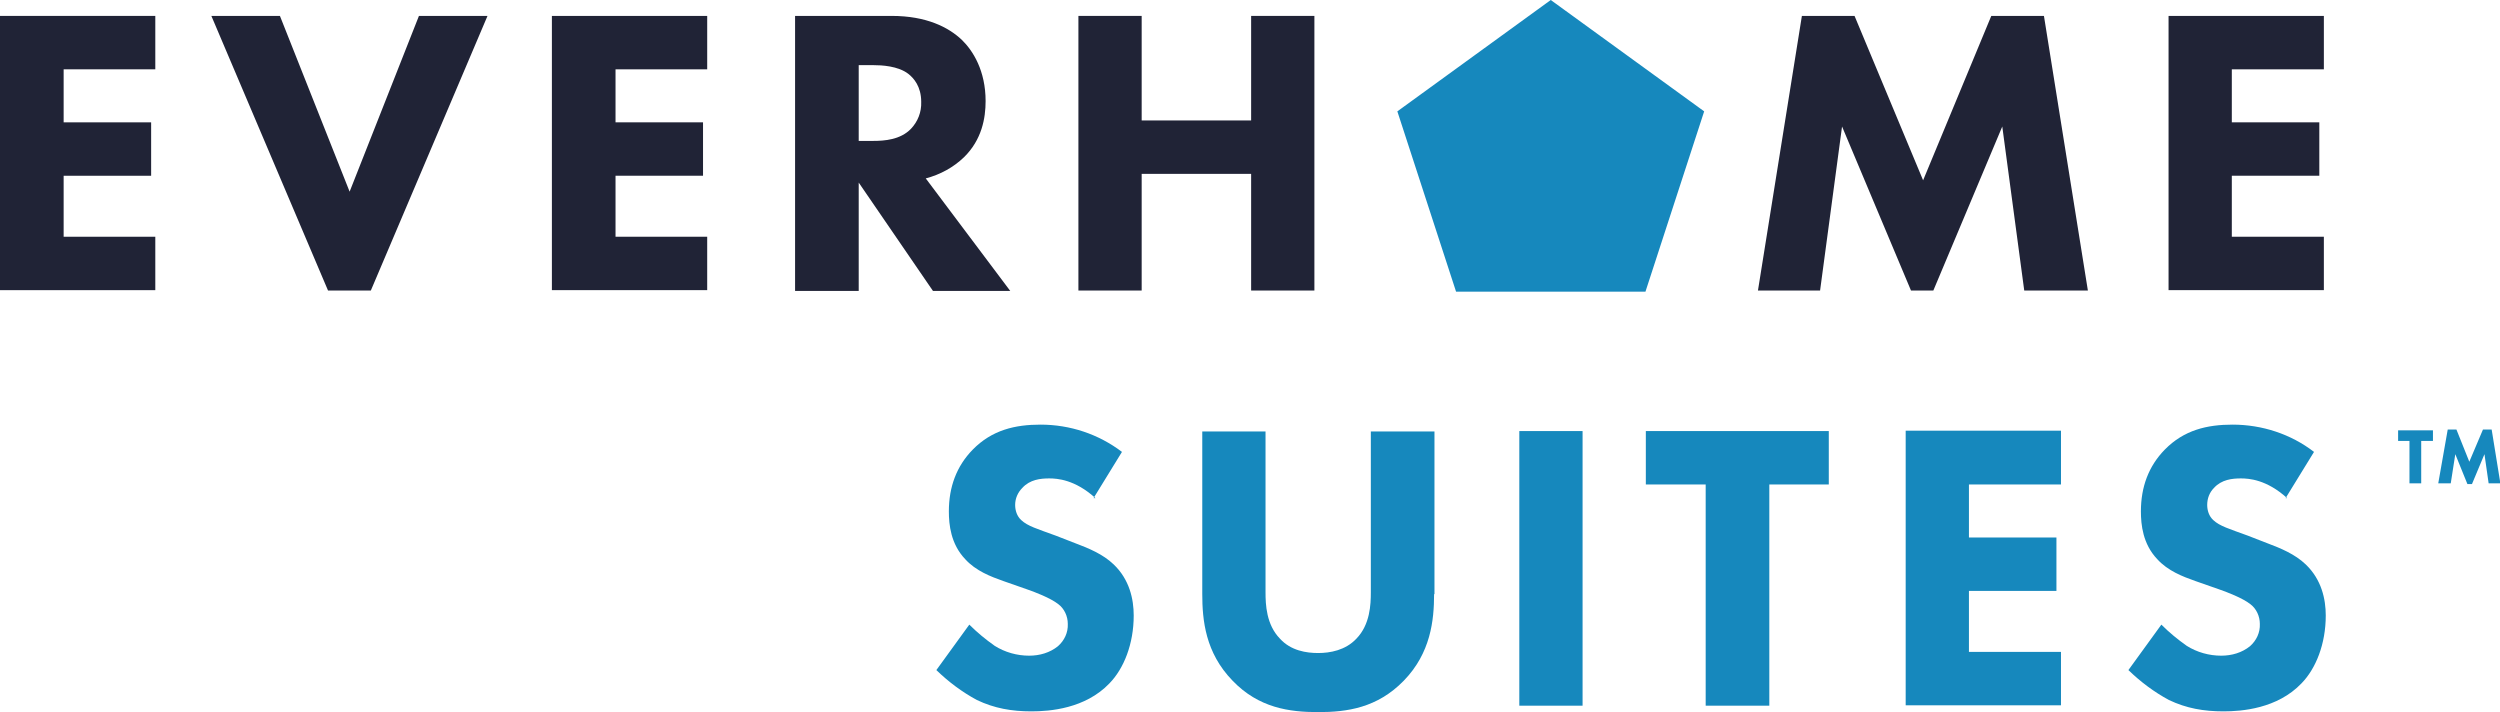
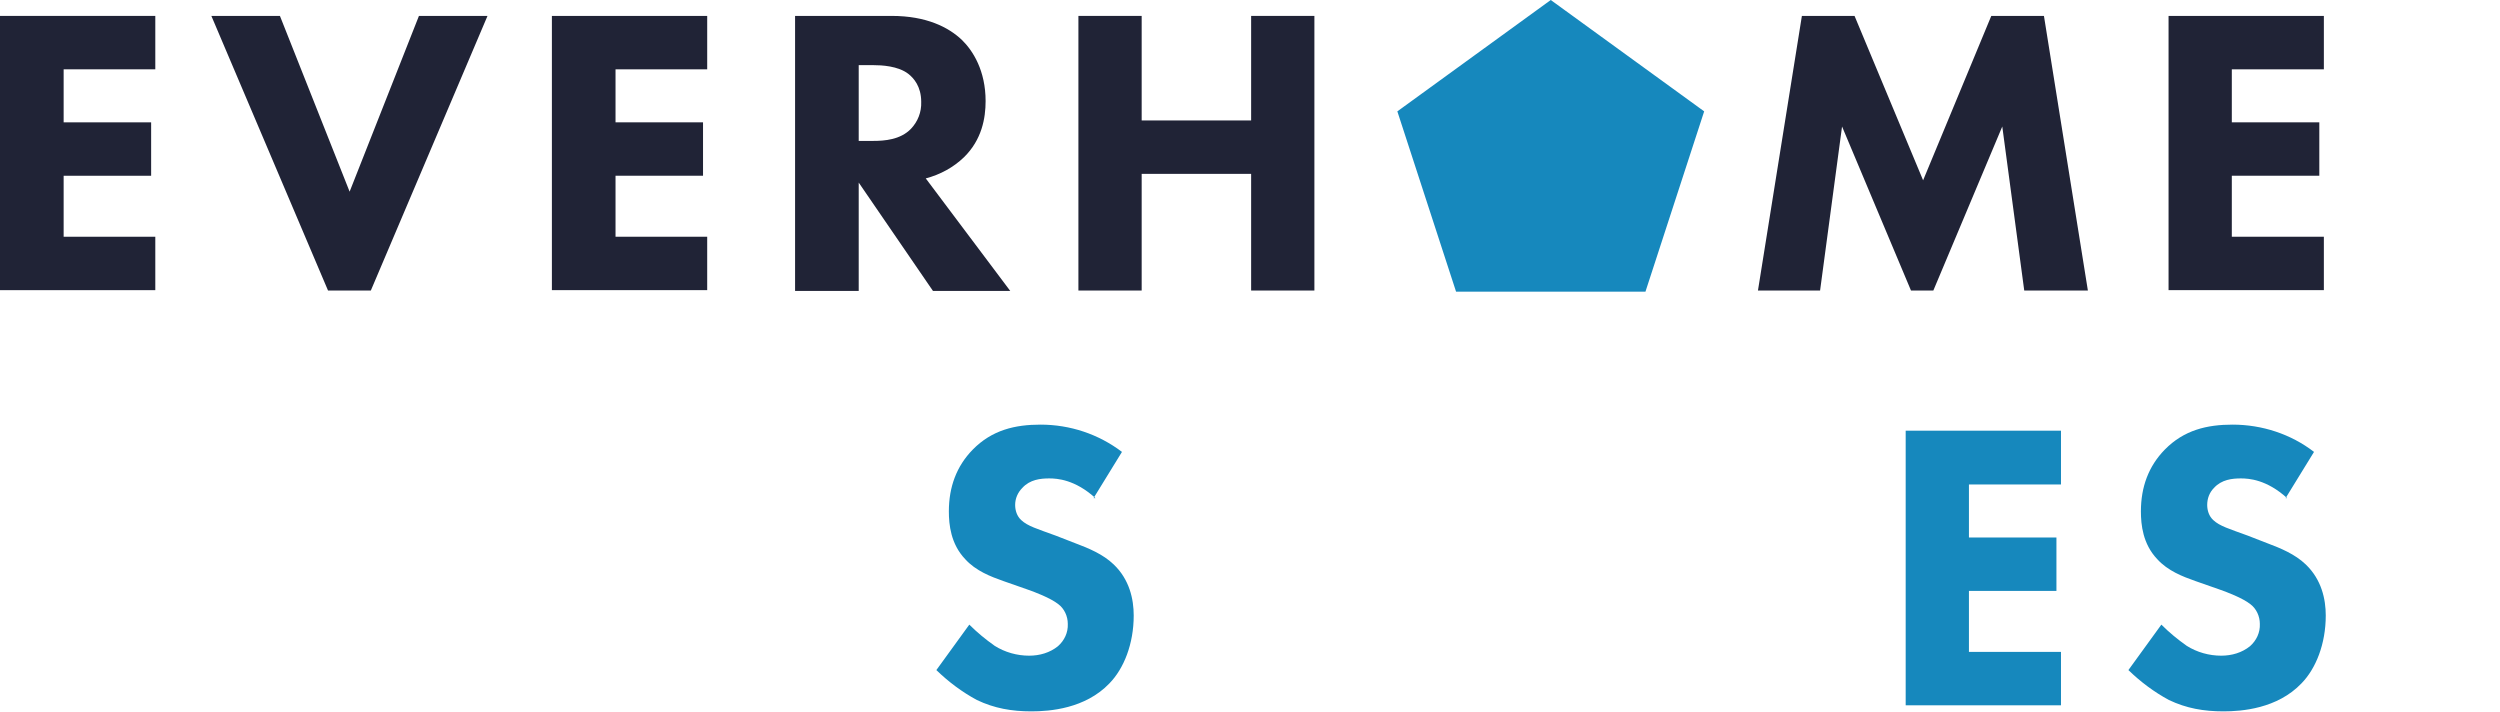
<svg xmlns="http://www.w3.org/2000/svg" id="b" viewBox="0 0 66 18.8">
  <defs>
    <style>.d{fill:#202336;}.d,.e{stroke-width:0px;}.e{fill:#1688bd;}</style>
  </defs>
  <g id="c">
-     <path class="e" d="M63.92,11.64v1.12h-.31v-1.12h-.3v-.28h.92v.28h-.3ZM64.37,12.76l.25-1.42h.23l.34.85.36-.85h.23l.23,1.42h-.31l-.11-.77-.33.79h-.12l-.32-.79-.12.77h-.31Z" />
    <path class="d" d="M4.1,1.83H1.68v1.4h2.31v1.41H1.68v1.61h2.42v1.41H0V.42h4.1v1.41Z" />
    <path class="d" d="M7.39.42l1.84,4.64L11.06.42h1.81l-3.08,7.25h-1.13L5.58.42h1.8Z" />
    <path class="d" d="M18.67,1.83h-2.42v1.4h2.31v1.41h-2.31v1.61h2.42v1.41h-4.1V.42h4.1v1.41Z" />
    <path class="d" d="M23.54.42c.92,0,1.5.3,1.85.63.3.29.63.82.63,1.62,0,.45-.1,1.02-.57,1.48-.28.27-.63.46-1.01.56l2.23,2.97h-2.04l-1.96-2.86v2.86h-1.68V.42h2.55ZM22.67,3.72h.38c.3,0,.72-.03,1-.32.18-.19.28-.44.27-.71,0-.41-.2-.63-.34-.74-.27-.21-.71-.23-.92-.23h-.39v1.99Z" />
    <path class="d" d="M30.14,3.18h2.89V.42h1.67v7.25h-1.67v-3.08h-2.89v3.08h-1.67V.42h1.67v2.76Z" />
    <path class="d" d="M46.41,7.67l1.16-7.25h1.39l1.81,4.34,1.8-4.34h1.39l1.16,7.25h-1.68l-.58-4.33-1.82,4.33h-.59l-1.82-4.33-.58,4.33h-1.68Z" />
    <path class="d" d="M61.35,1.83h-2.43v1.4h2.31v1.41h-2.31v1.61h2.43v1.41h-4.1V.42h4.1v1.41Z" />
    <path class="e" d="M28.92,13.15c-.54-.49-1.01-.52-1.22-.52-.23,0-.51.03-.71.25-.12.12-.19.28-.19.45,0,.15.05.3.16.4.17.16.42.23.91.41l.54.21c.32.12.71.28.99.55.42.4.53.92.53,1.35,0,.75-.26,1.4-.64,1.79-.64.67-1.58.74-2.06.74-.52,0-.98-.08-1.44-.3-.39-.21-.75-.48-1.07-.79l.87-1.2c.21.21.43.39.67.56.27.17.59.26.91.26.28,0,.55-.08.76-.25.17-.15.27-.36.26-.59,0-.2-.09-.4-.25-.52-.2-.16-.64-.33-.85-.4l-.6-.21c-.34-.12-.73-.27-1.01-.58-.38-.4-.43-.91-.43-1.26,0-.64.2-1.19.63-1.63.51-.52,1.12-.66,1.79-.66.78,0,1.53.25,2.15.72l-.75,1.22Z" />
-     <path class="e" d="M37.86,15.68c0,.7-.09,1.56-.8,2.29-.7.72-1.5.83-2.26.83s-1.57-.11-2.26-.83c-.72-.74-.8-1.6-.8-2.29v-4.29h1.67v4.25c0,.32.02.85.38,1.22.29.32.7.38,1.01.38s.72-.07,1.01-.38c.36-.37.38-.9.38-1.22v-4.25h1.68v4.3Z" />
-     <path class="e" d="M41.78,11.38v7.25h-1.67v-7.25h1.67Z" />
-     <path class="e" d="M46.71,12.79v5.84h-1.68v-5.84h-1.58v-1.41h4.83v1.41h-1.58Z" />
    <path class="e" d="M54.41,12.79h-2.43v1.4h2.31v1.41h-2.31v1.61h2.43v1.41h-4.1v-7.25h4.1v1.41Z" />
    <path class="e" d="M60.38,13.15c-.54-.49-1.01-.52-1.22-.52-.23,0-.51.03-.71.25-.12.12-.18.28-.18.45,0,.15.05.3.16.4.17.16.42.23.91.41l.54.21c.32.12.71.28.99.55.42.4.53.92.53,1.35,0,.75-.26,1.4-.64,1.79-.64.67-1.58.74-2.06.74-.52,0-.98-.08-1.44-.3-.39-.21-.75-.48-1.07-.79l.87-1.2c.21.21.43.39.67.56.27.17.59.26.91.26.28,0,.55-.08.76-.25.17-.15.27-.36.26-.59,0-.2-.09-.4-.25-.52-.2-.16-.64-.33-.85-.4l-.6-.21c-.34-.12-.73-.27-1.01-.58-.38-.4-.43-.91-.43-1.26,0-.64.2-1.19.63-1.63.51-.52,1.12-.66,1.79-.66.78,0,1.54.25,2.15.72l-.75,1.22Z" />
    <polygon class="e" points="40.94 0 36.89 2.94 38.44 7.7 43.44 7.7 44.99 2.94 40.94 0" />
  </g>
</svg>